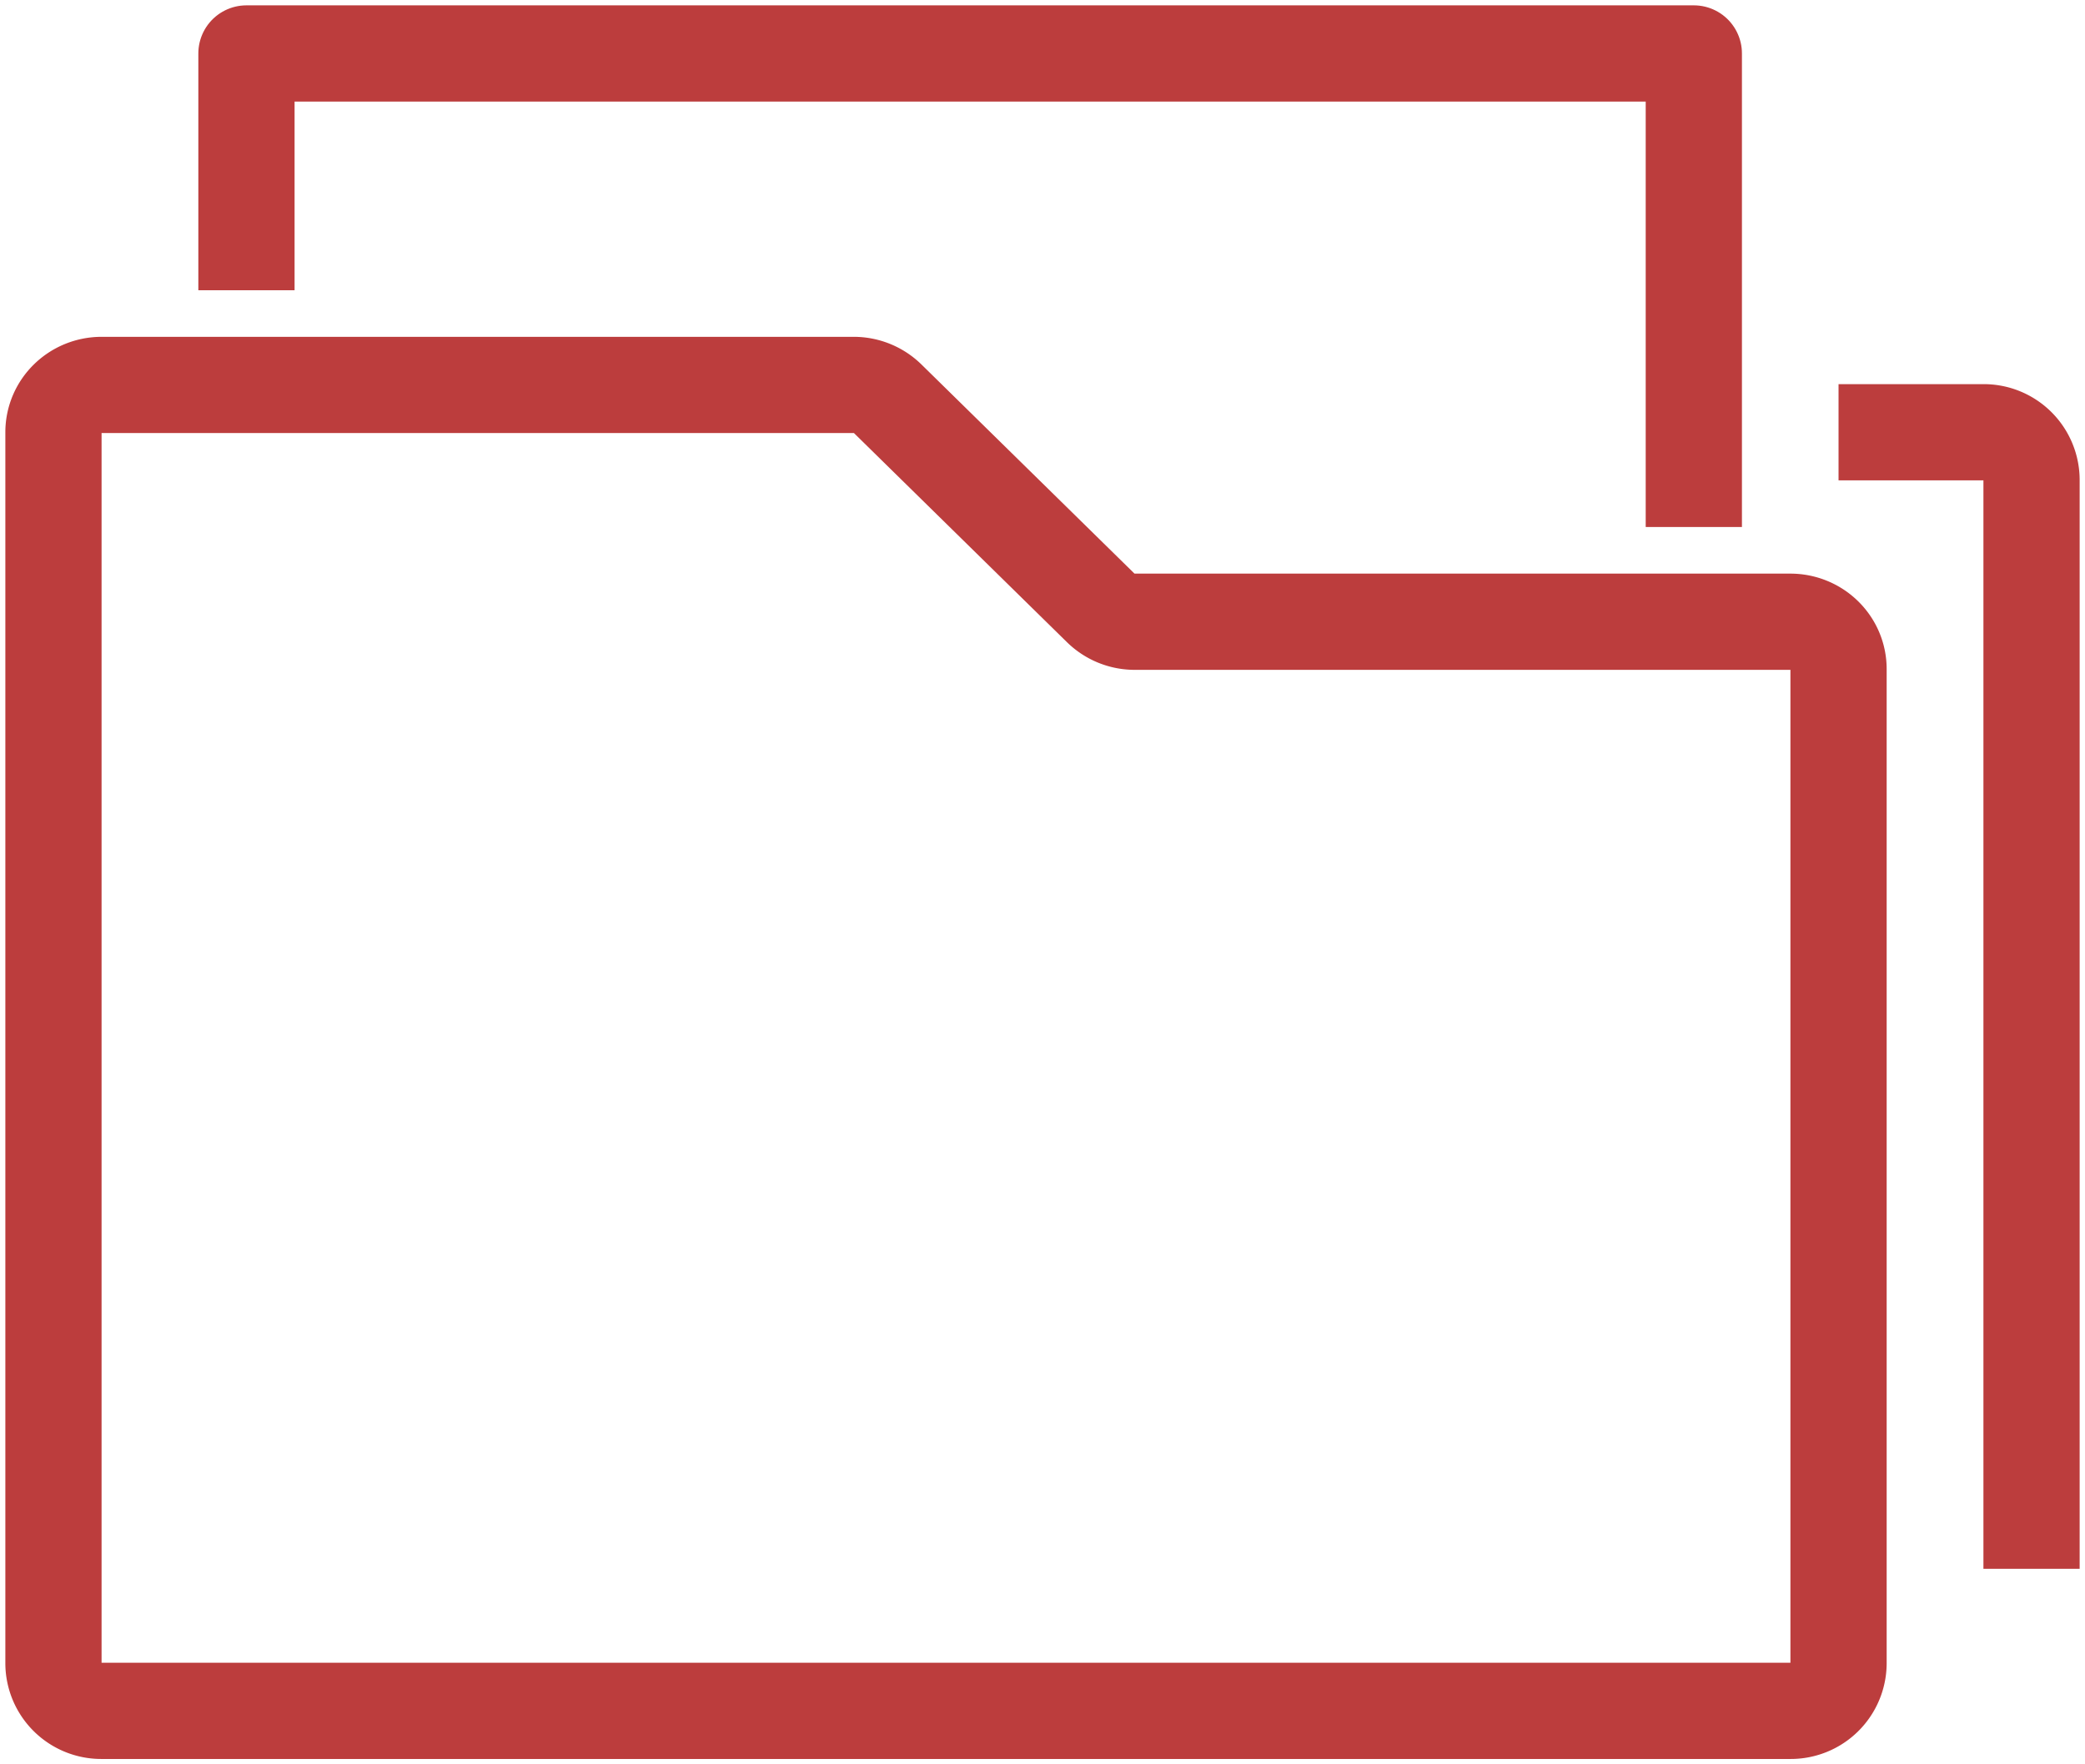
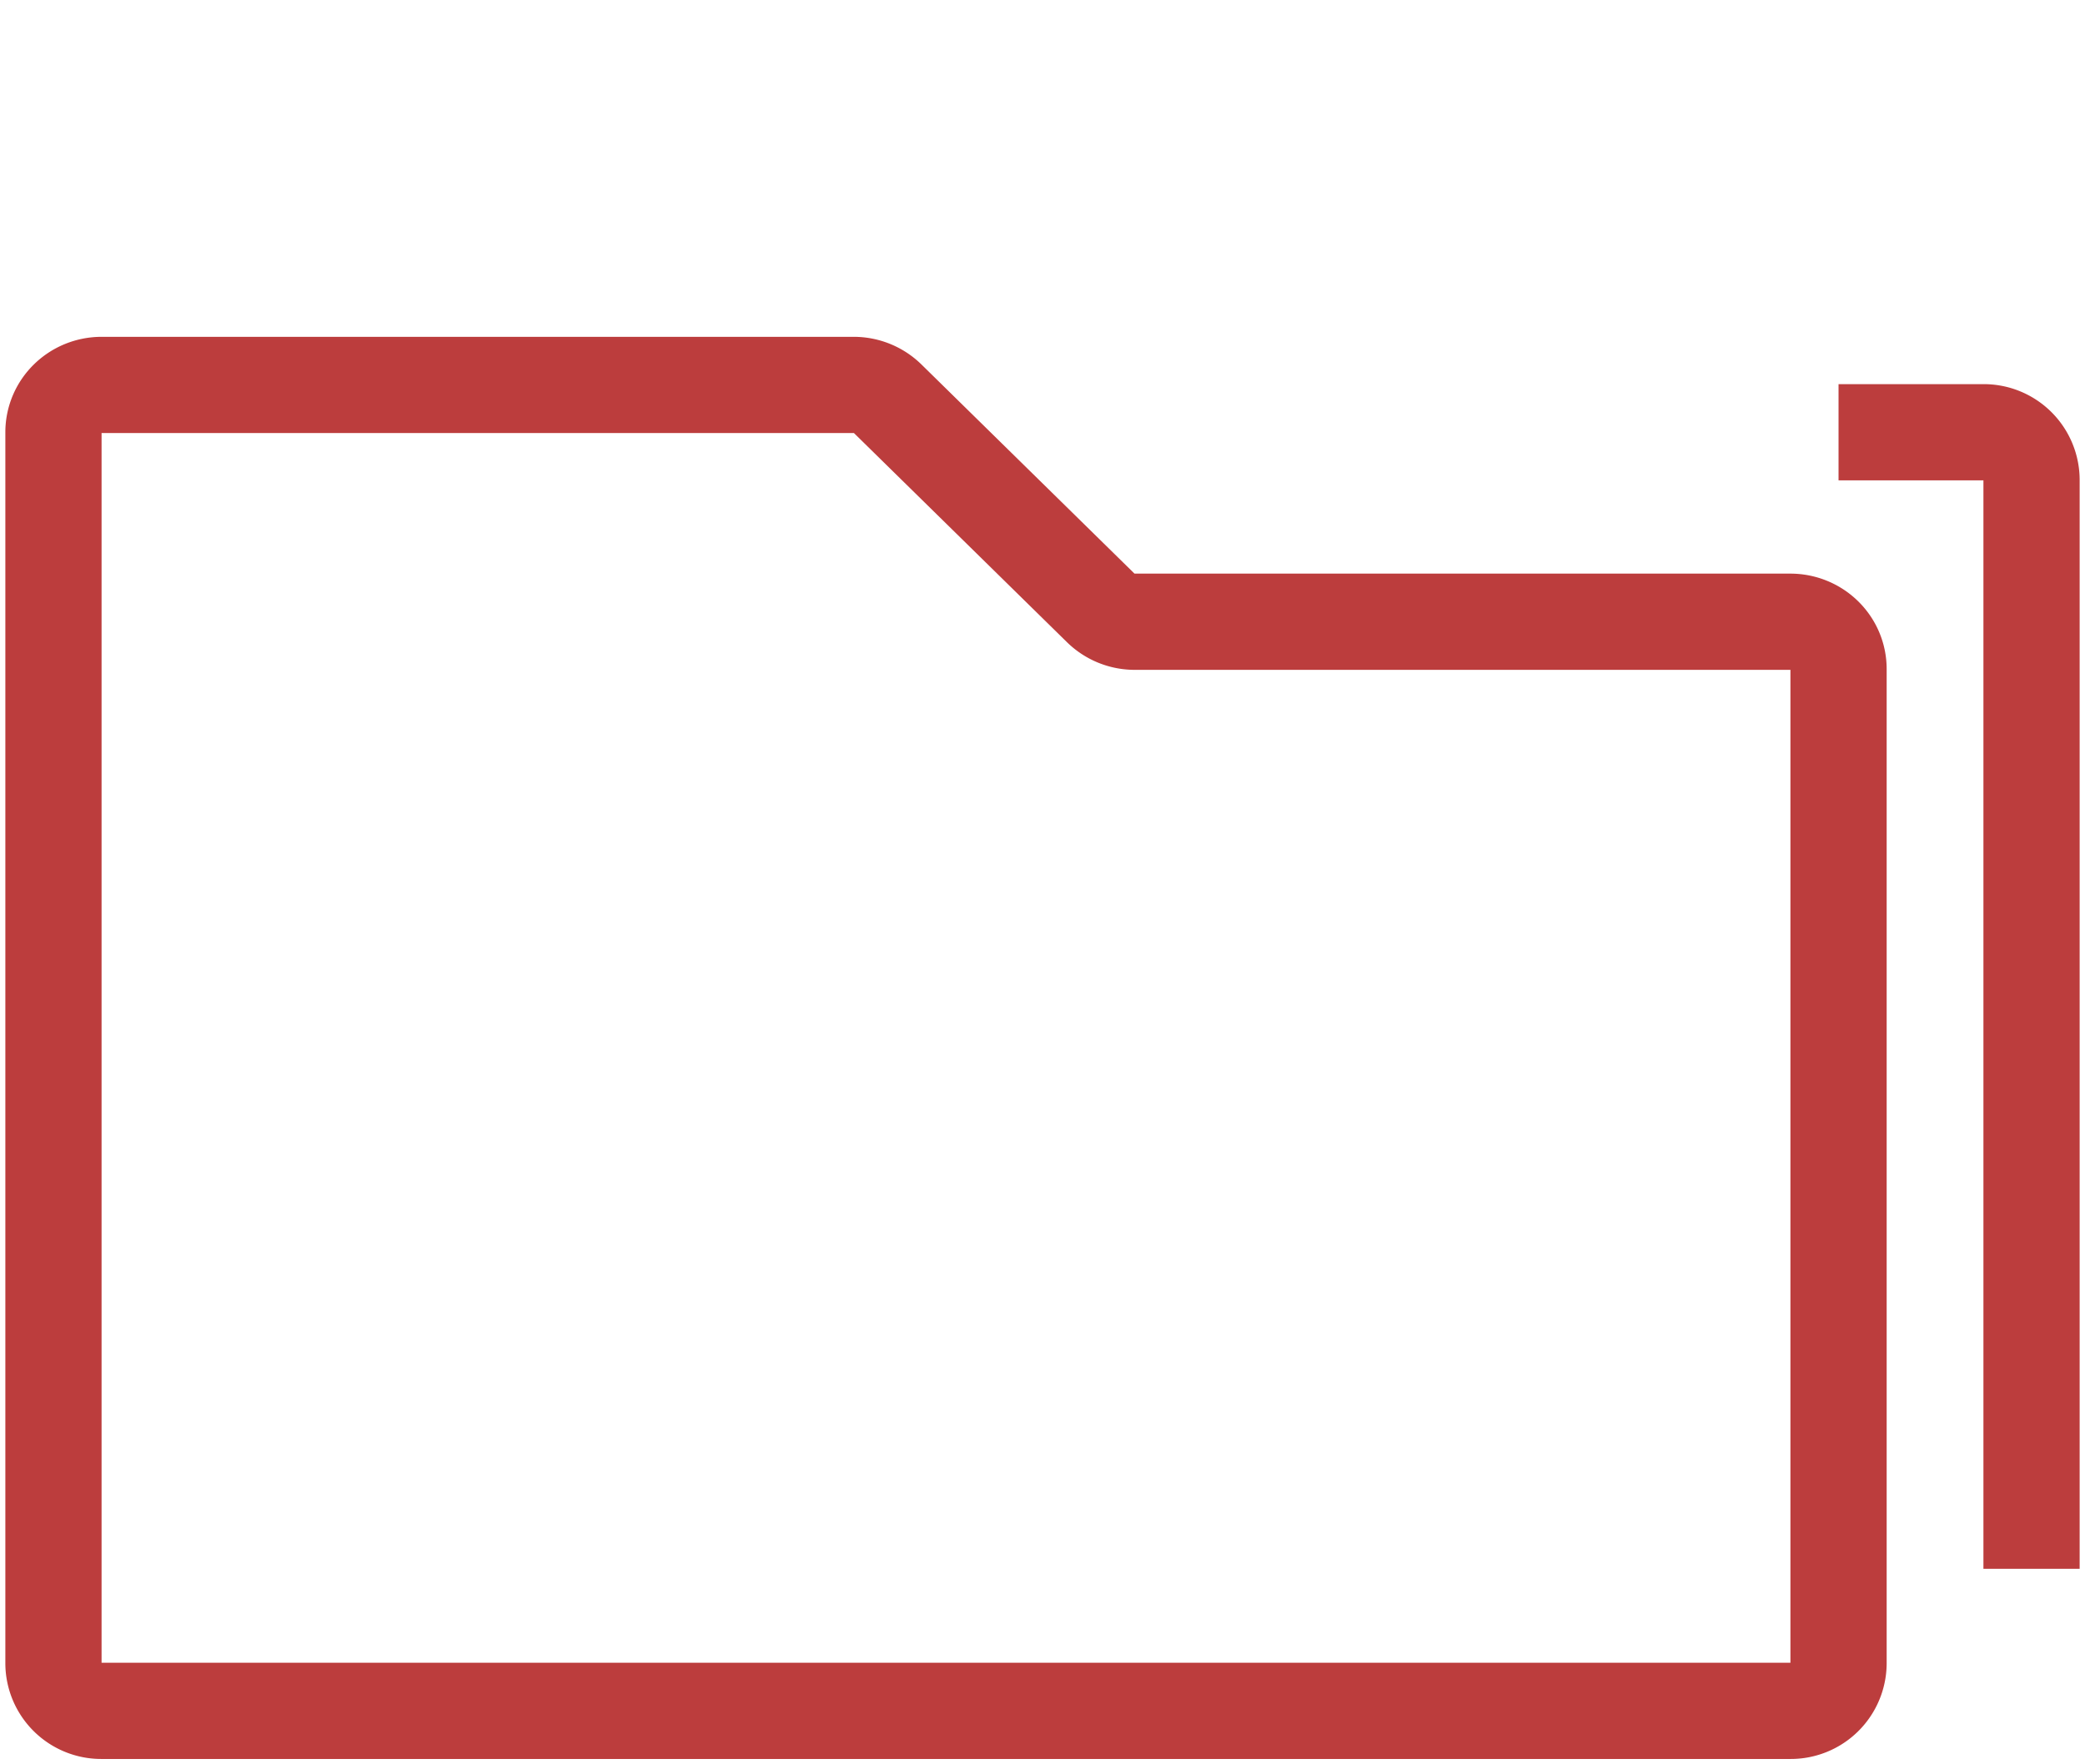
<svg xmlns="http://www.w3.org/2000/svg" width="39" height="33" viewBox="0 0 39 33">
  <title>Group 7</title>
  <g stroke="#BC3D3D" stroke-width="1.8" fill="none" fill-rule="evenodd" stroke-linejoin="round">
-     <path d="M4.61 5.429V1h27.073v8.857" />
    <path d="M1.902 7.2h14.066a.91.91 0 0 1 .638.26l3.983 3.91a.91.91 0 0 0 .638.259h12.26c.5 0 .903.396.903.885v18.6a.894.894 0 0 1-.902.886H1.902A.894.894 0 0 1 1 31.114V8.086c0-.49.403-.886.902-.886zM38 29.343V8.97a.894.894 0 0 0-.902-.885H34.39" />
  </g>
</svg>